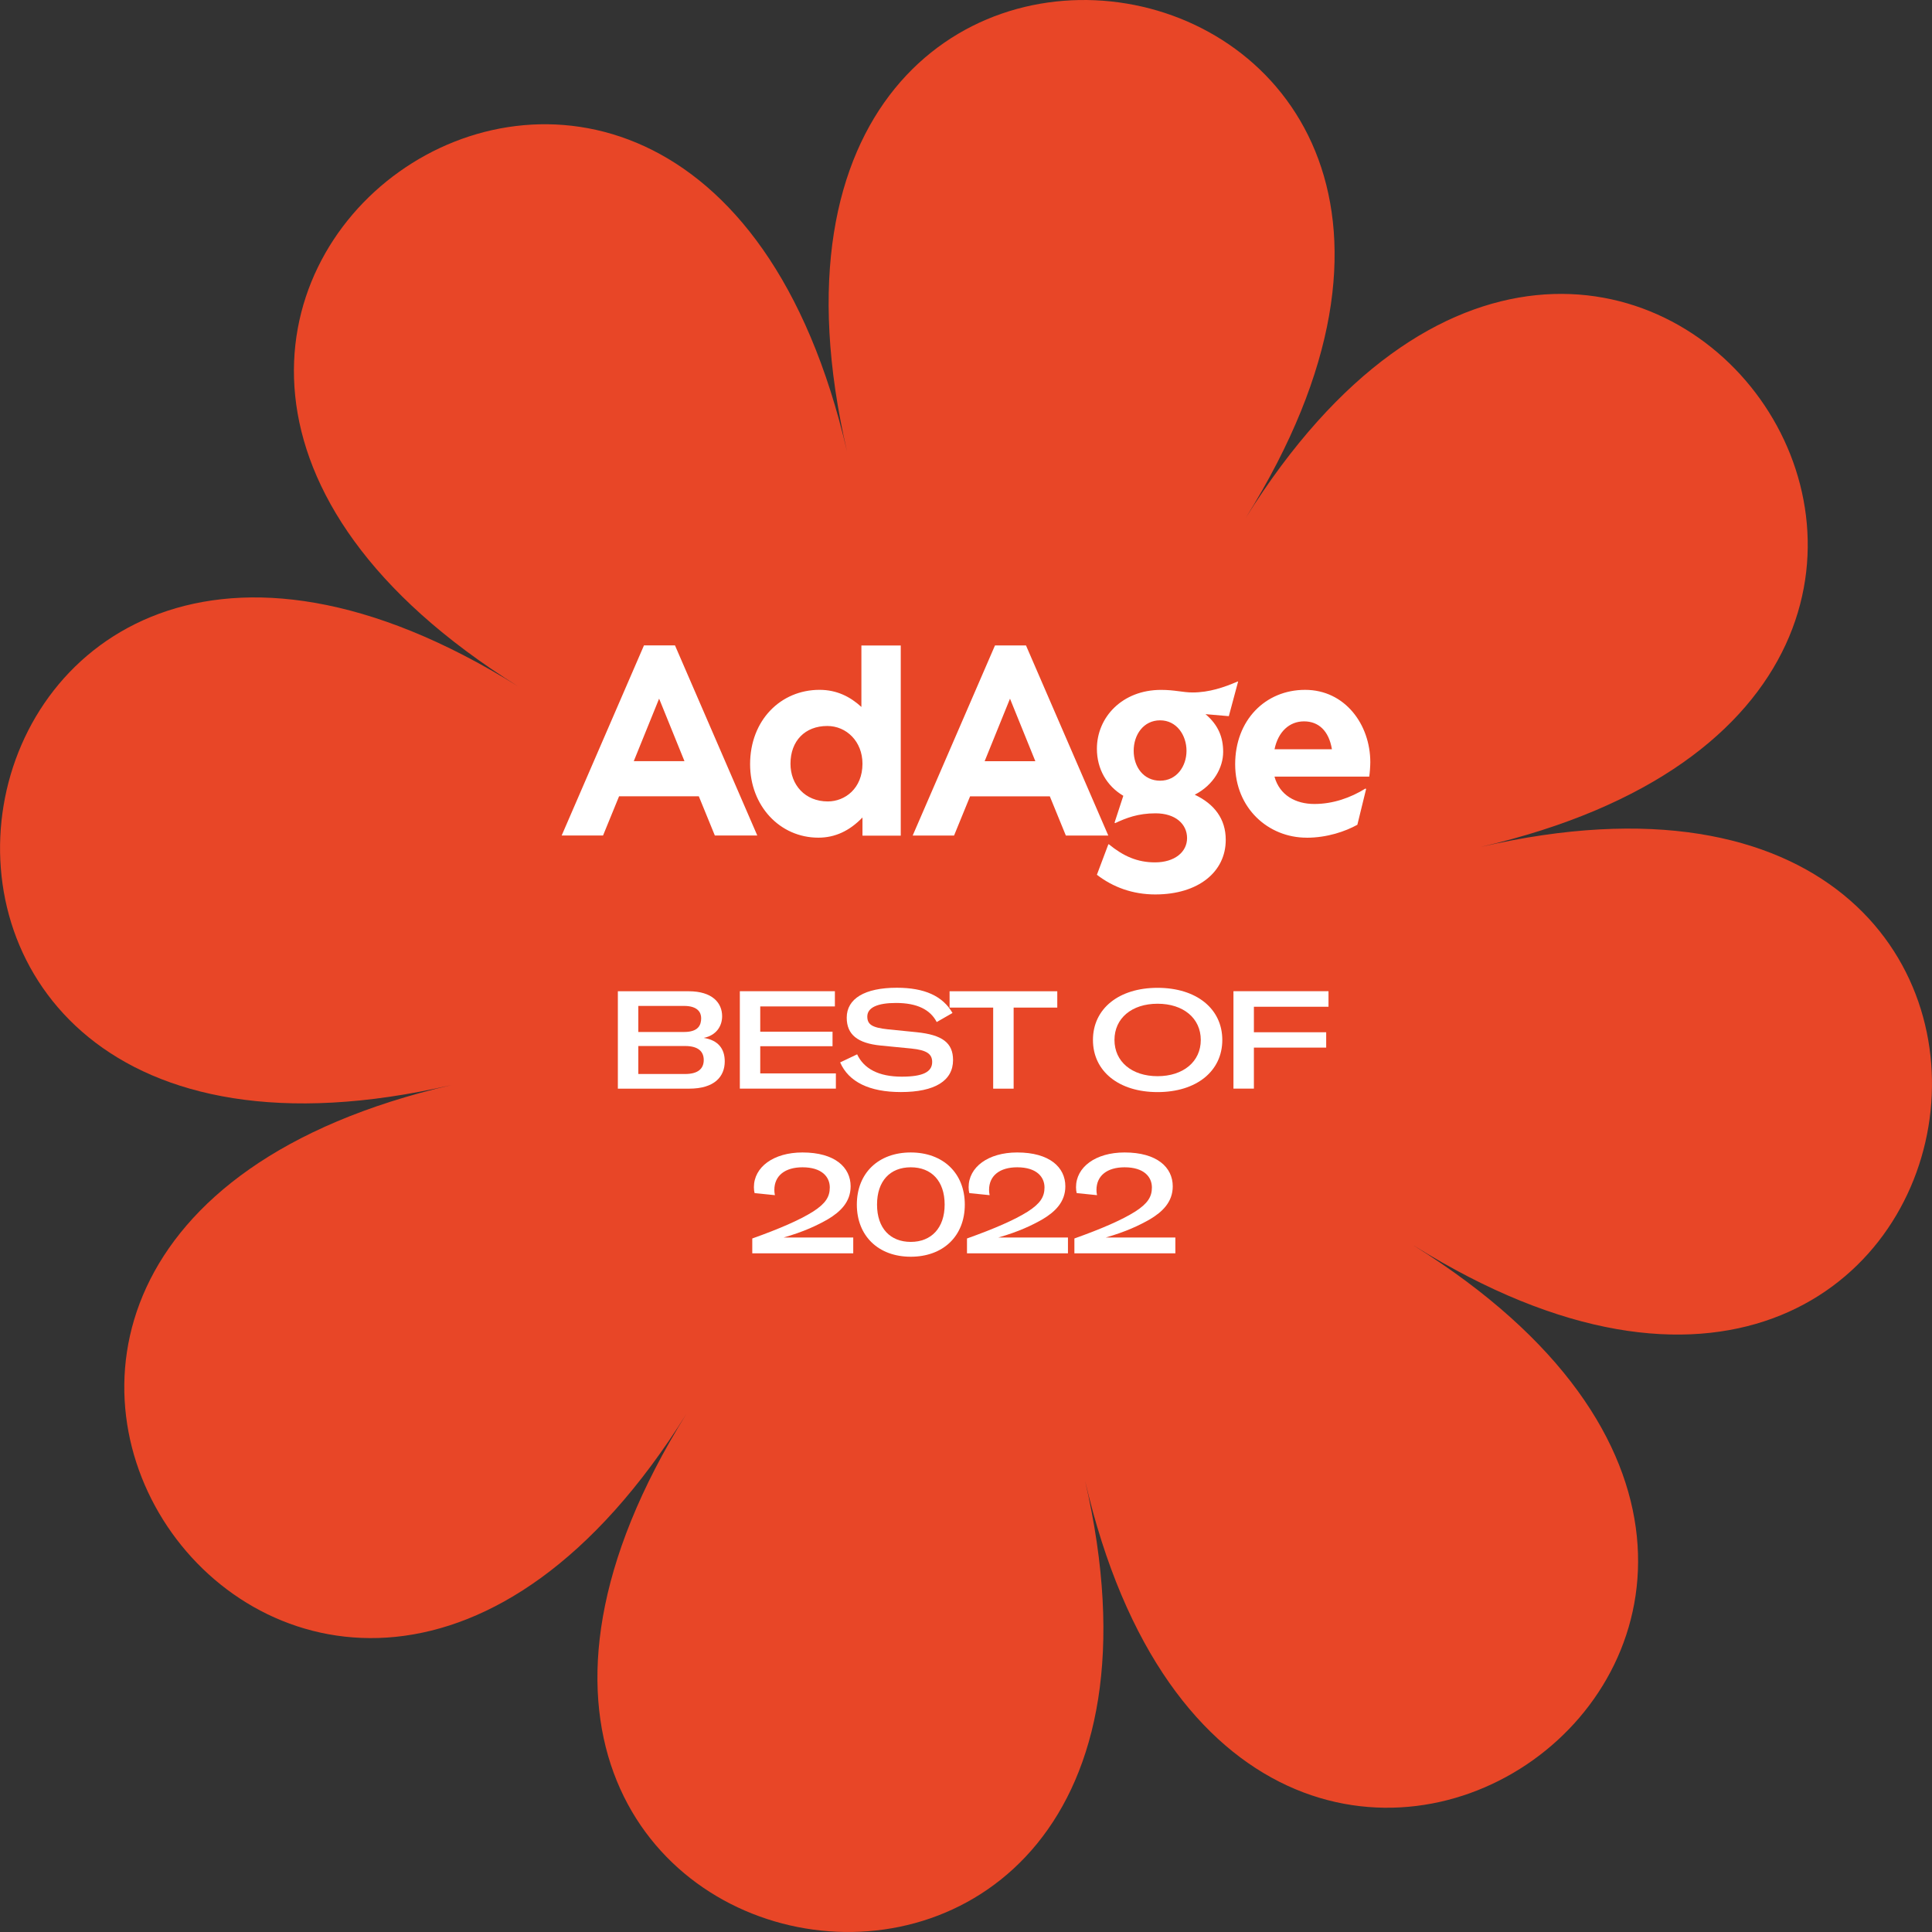
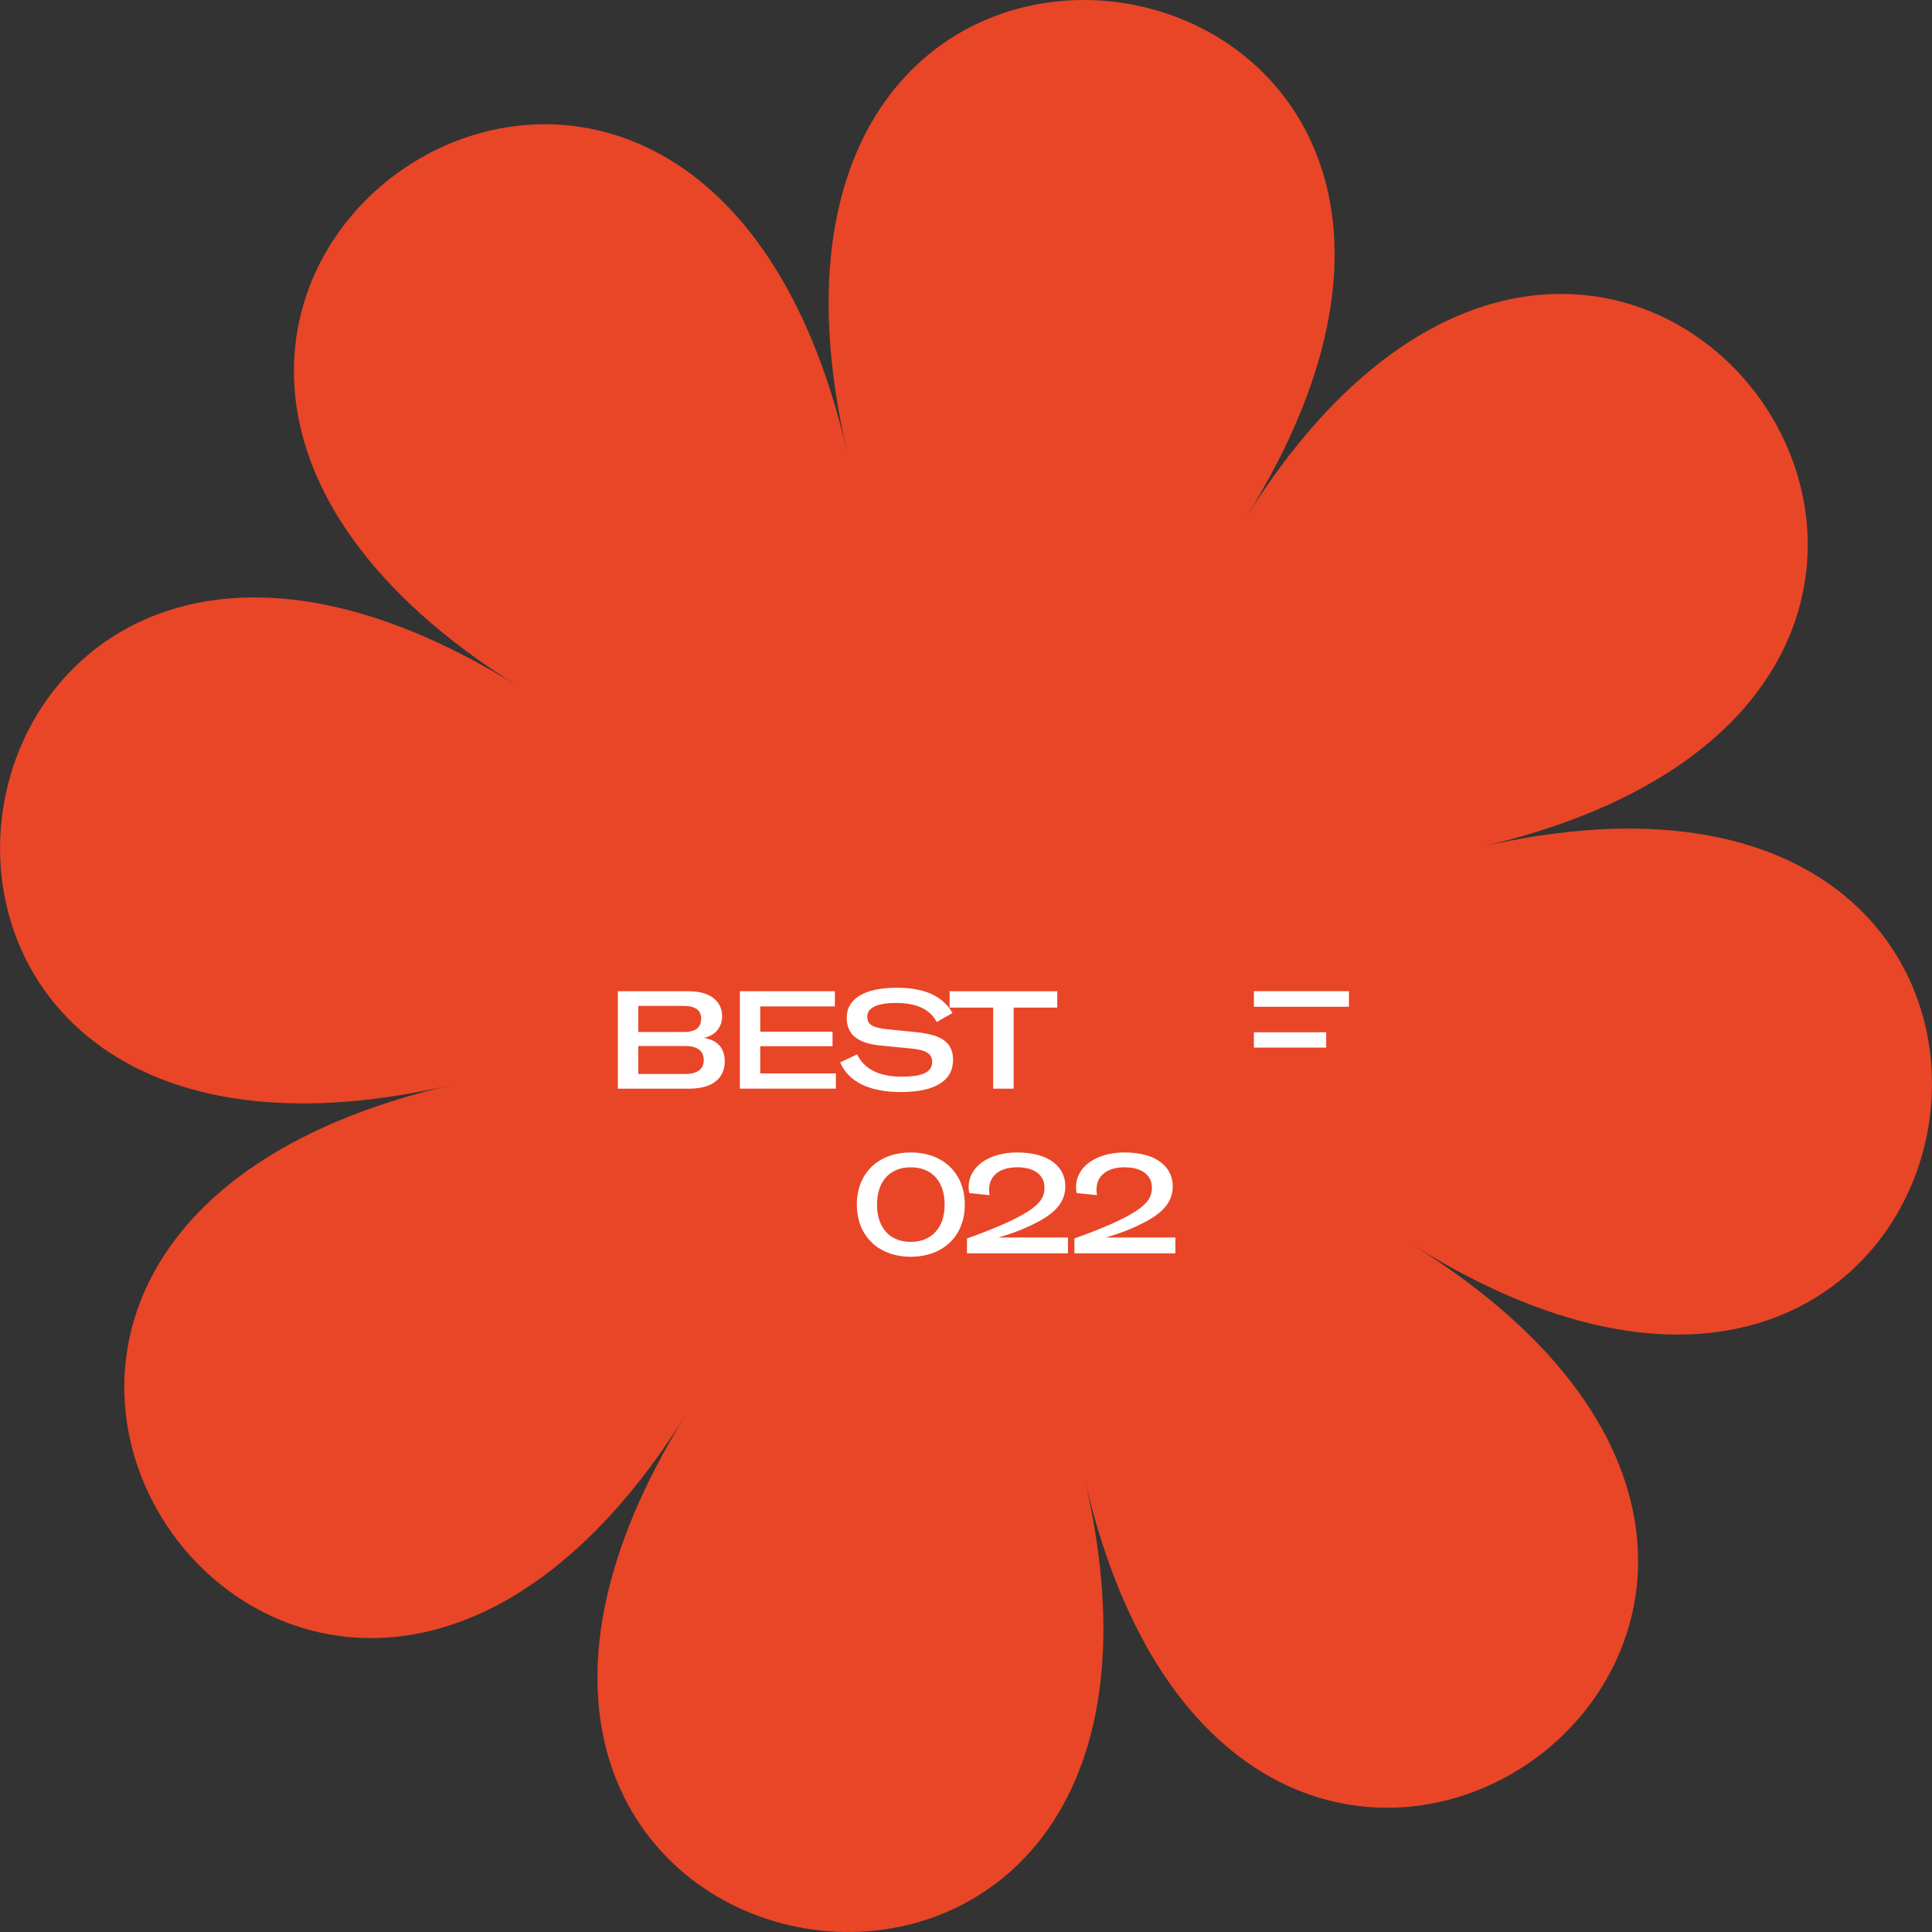
<svg xmlns="http://www.w3.org/2000/svg" id="Layer_2" viewBox="0 0 450.62 450.62">
  <rect x="0" y="0" width="450.62" height="450.62" fill="#333333" stroke="none" />
  <defs>
    <style>.cls-1{fill:#fff;}.cls-2{fill:#e84627;}</style>
  </defs>
  <g id="Layer_1-2">
    <path class="cls-2" d="m329.79,290.54c139.3,86.97-39.72,214.77-76.72,54.77,37,160-179.95,123.78-92.98-15.52-86.97,139.3-214.77-39.72-54.77-76.72-160,37-123.78-179.95,15.52-92.98C-18.47,73.11,160.55-54.69,197.56,105.31c-37-160,179.95-123.78,92.98,15.52,86.97-139.3,214.77,39.72,54.77,76.72,160-37,123.78,179.95-15.52,92.98Z" />
    <g>
      <g>
        <path class="cls-1" d="m169.04,247.55c0,3.52-2.34,6.37-8.32,6.37h-16.61v-22.72h16.51c5.57,0,7.81,2.75,7.81,5.82,0,2.37-1.41,4.48-4.29,5.06,3.42.54,4.9,2.59,4.9,5.47Zm-20.16-12.93v6.08h10.66c3.39,0,4-1.66,4-3.23,0-1.31-.8-2.85-4-2.85h-10.66Zm15.26,12.61c0-1.92-1.22-3.26-4.35-3.26h-10.91v6.53h10.91c3.07,0,4.35-1.28,4.35-3.26Z" />
        <path class="cls-1" d="m194.96,250.36v3.55h-22.4v-22.72h22.17v3.55h-17.41v5.89h16.86v3.39h-16.86v6.34h17.63Z" />
        <path class="cls-1" d="m195.95,247.8l3.97-1.89c1.57,3.36,5.02,5.21,10.4,5.21,4.86,0,7.1-1.06,7.1-3.42,0-1.92-1.34-2.78-4.86-3.14l-7.17-.7c-5.38-.54-7.9-2.56-7.9-6.5,0-4.42,4.19-6.98,11.68-6.98,6.5,0,10.72,1.95,12.99,5.89l-3.68,2.11c-1.5-2.88-4.54-4.45-9.5-4.45-4.35,0-6.69,1.09-6.69,3.17,0,1.89,1.18,2.59,4.8,2.98l6.69.67c5.98.61,8.51,2.46,8.51,6.5,0,4.83-4.26,7.46-12.16,7.46-7.36,0-12.19-2.37-14.17-6.91Z" />
        <path class="cls-1" d="m246.6,235.01h-10.18v18.91h-4.77v-18.91h-10.17v-3.81h25.12v3.81Z" />
-         <path class="cls-1" d="m254.92,242.56c0-7.29,6.02-12.16,15.07-12.16s15.1,4.86,15.1,12.16-6.05,12.16-15.1,12.16-15.07-4.86-15.07-12.16Zm25.15,0c0-5.06-4.06-8.45-10.08-8.45s-10.05,3.39-10.05,8.45,4.06,8.45,10.05,8.45,10.08-3.39,10.08-8.45Z" />
-         <path class="cls-1" d="m292.46,234.81v5.95h16.86v3.58h-16.86v9.57h-4.77v-22.72h22.17v3.62h-17.41Z" />
-         <path class="cls-1" d="m175.47,288.86c6.37-2.27,11.07-4.32,14.17-6.27,2.94-1.89,3.9-3.46,3.9-5.63,0-2.43-1.82-4.7-6.37-4.7-4.06,0-6.56,1.95-6.56,5.28,0,.32.03.8.13,1.22l-4.74-.48c-.1-.38-.16-.8-.16-1.38,0-4.67,4.54-8.1,11.33-8.1,7.55,0,11.23,3.46,11.23,7.9,0,3.65-2.4,5.95-5.31,7.68-2.46,1.41-5.6,2.91-10.33,4.26h16.25v3.68h-23.55v-3.46Z" />
+         <path class="cls-1" d="m292.46,234.81v5.95h16.86v3.58h-16.86v9.57v-22.72h22.17v3.62h-17.41Z" />
        <path class="cls-1" d="m199.85,280.96c0-7.36,5.05-12.16,12.57-12.16s12.61,4.8,12.61,12.16-5.06,12.16-12.61,12.16-12.57-4.86-12.57-12.16Zm20.48,0c0-5.54-3.1-8.7-7.9-8.7s-7.87,3.17-7.87,8.7,3.1,8.7,7.87,8.7,7.9-3.23,7.9-8.7Z" />
        <path class="cls-1" d="m225.55,288.86c6.37-2.27,11.07-4.32,14.17-6.27,2.94-1.89,3.9-3.46,3.9-5.63,0-2.43-1.82-4.7-6.37-4.7-4.06,0-6.56,1.95-6.56,5.28,0,.32.03.8.13,1.22l-4.74-.48c-.1-.38-.16-.8-.16-1.38,0-4.67,4.54-8.1,11.33-8.1,7.55,0,11.23,3.46,11.23,7.9,0,3.65-2.4,5.95-5.31,7.68-2.46,1.41-5.6,2.91-10.33,4.26h16.25v3.68h-23.55v-3.46Z" />
        <path class="cls-1" d="m250.6,288.86c6.37-2.27,11.07-4.32,14.17-6.27,2.94-1.89,3.9-3.46,3.9-5.63,0-2.43-1.82-4.7-6.37-4.7-4.06,0-6.56,1.95-6.56,5.28,0,.32.03.8.13,1.22l-4.74-.48c-.1-.38-.16-.8-.16-1.38,0-4.67,4.54-8.1,11.33-8.1,7.55,0,11.23,3.46,11.23,7.9,0,3.65-2.4,5.95-5.31,7.68-2.46,1.41-5.6,2.91-10.33,4.26h16.25v3.68h-23.55v-3.46Z" />
      </g>
-       <path class="cls-1" d="m297.27,174.76h13.39c-.72-4.34-3.14-6.51-6.51-6.51-3.39,0-6.03,2.39-6.88,6.51m7.48,20.62c-8.93,0-16.66-6.88-16.66-17.13s7.01-17.35,16.31-17.35,15.21,8.08,15.21,16.88c0,.97-.13,2.64-.25,3.36h-22.1c1.19,4.34,4.93,6.38,9.3,6.38s8.45-1.45,11.94-3.61l.13.13-2.04,8.33c-2.8,1.54-7.01,3.02-11.85,3.02m-34.16-27.38c-3.87,0-6.16,3.36-6.16,7.1s2.29,6.98,6.16,6.98,6.16-3.36,6.16-6.98-2.29-7.1-6.16-7.1m-1.1,40.61c-5.31,0-9.9-1.7-13.64-4.59l2.67-7.1h.13c3.39,2.77,6.63,4.21,10.75,4.21,4.59,0,7.48-2.42,7.48-5.66s-2.67-5.78-7.35-5.78c-4.12,0-6.88,1.1-9.43,2.29l-.13-.13,2.04-6.25c-3.87-2.29-6.16-6.25-6.16-10.97,0-7.35,5.91-13.73,14.96-13.73,3.27,0,5.06.6,7.35.6,3.87,0,7.35-1.19,10.5-2.55h.13l-2.17,8.08-5.44-.47c3.02,2.55,4.12,5.44,4.12,8.8,0,3.61-2.17,7.7-6.63,9.99,4.59,2.17,7.23,5.66,7.23,10.5.03,7.48-6.38,12.76-16.41,12.76m-28-31.08l-5.91-14.58-5.91,14.58h11.82Zm3.39,8.2h-18.61l-3.74,9.15h-9.65l19.2-44.35h7.23l19.2,44.35h-9.9l-3.74-9.15Zm-51.92-16.41c-5.19,0-8.58,3.49-8.58,8.8,0,4.93,3.39,8.8,8.71,8.8,3.99,0,8.08-3.02,8.08-8.8,0-5.19-3.74-8.8-8.2-8.8m8.2,21.34c-3.02,3.14-6.41,4.71-10.28,4.71-9.05,0-15.93-7.48-15.93-17.13,0-10.25,7.13-17.35,16.19-17.35,3.99,0,7.13,1.57,9.77,3.99v-14.33h9.18v44.35h-8.93v-4.24Zm-41.52-13.14l-5.91-14.58-5.91,14.58h11.82Zm3.36,8.2h-18.61l-3.74,9.15h-9.65l19.2-44.35h7.23l19.2,44.35h-9.9l-3.74-9.15Z" />
    </g>
  </g>
</svg>